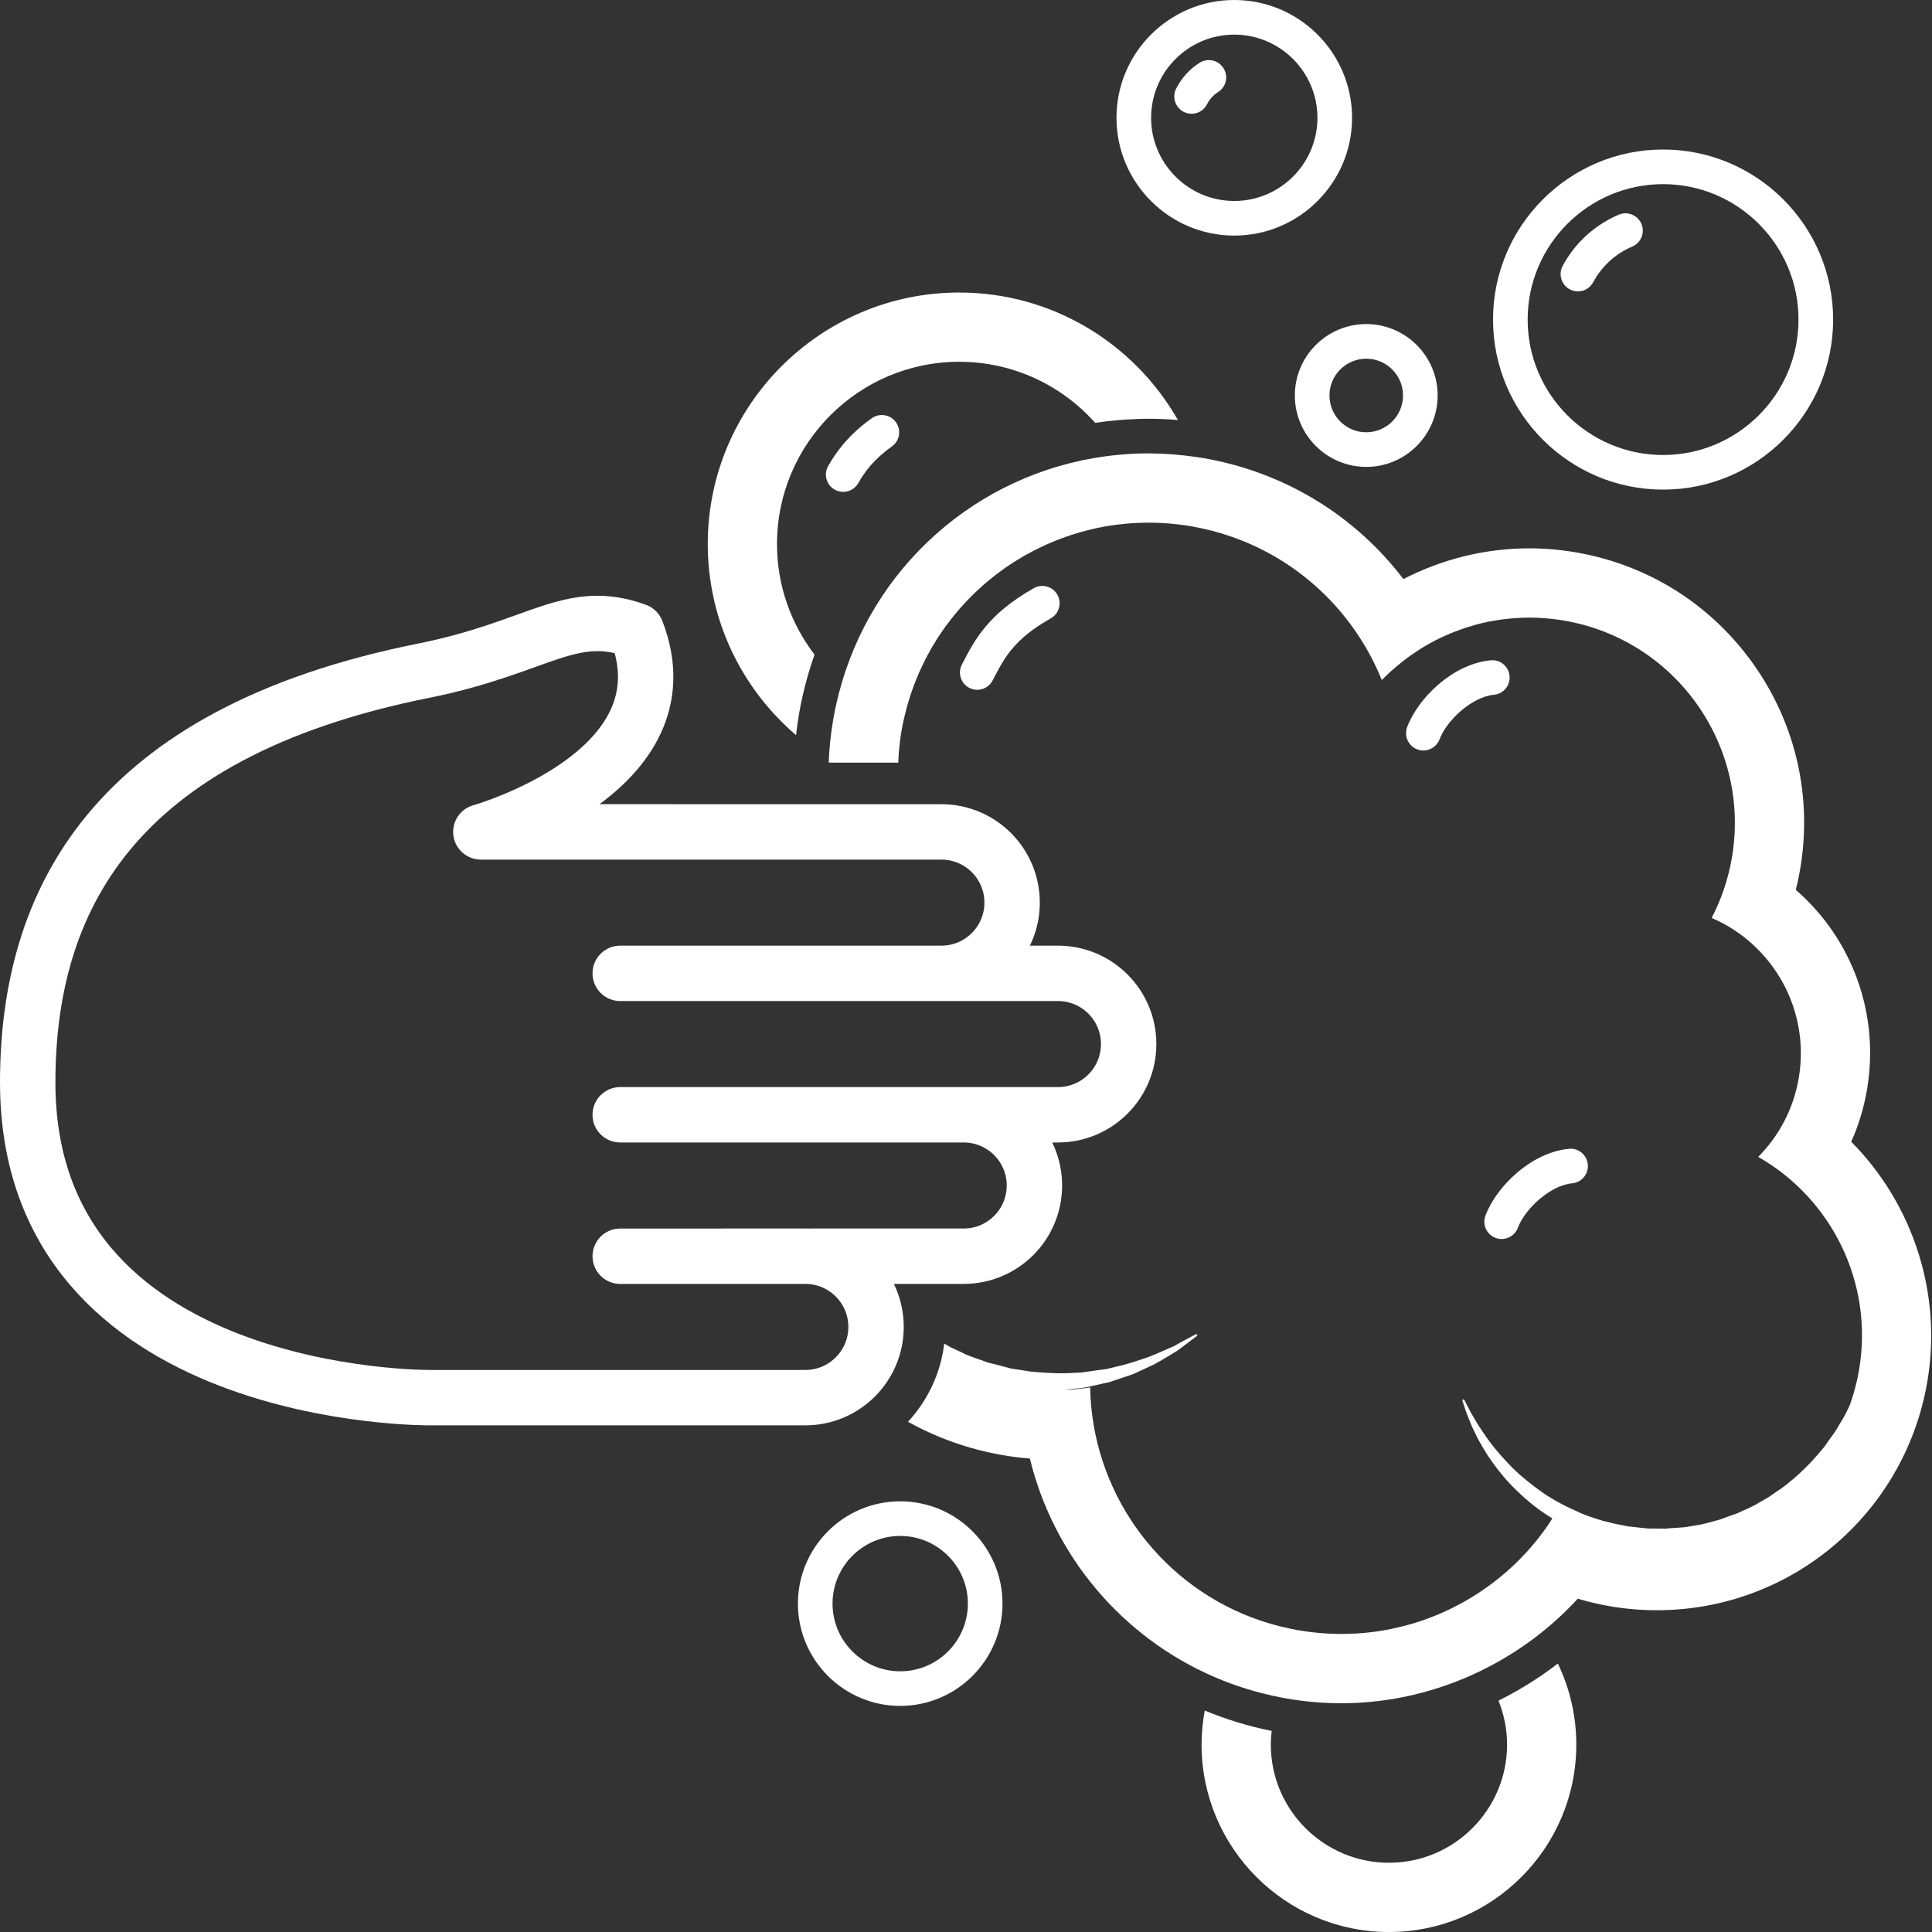
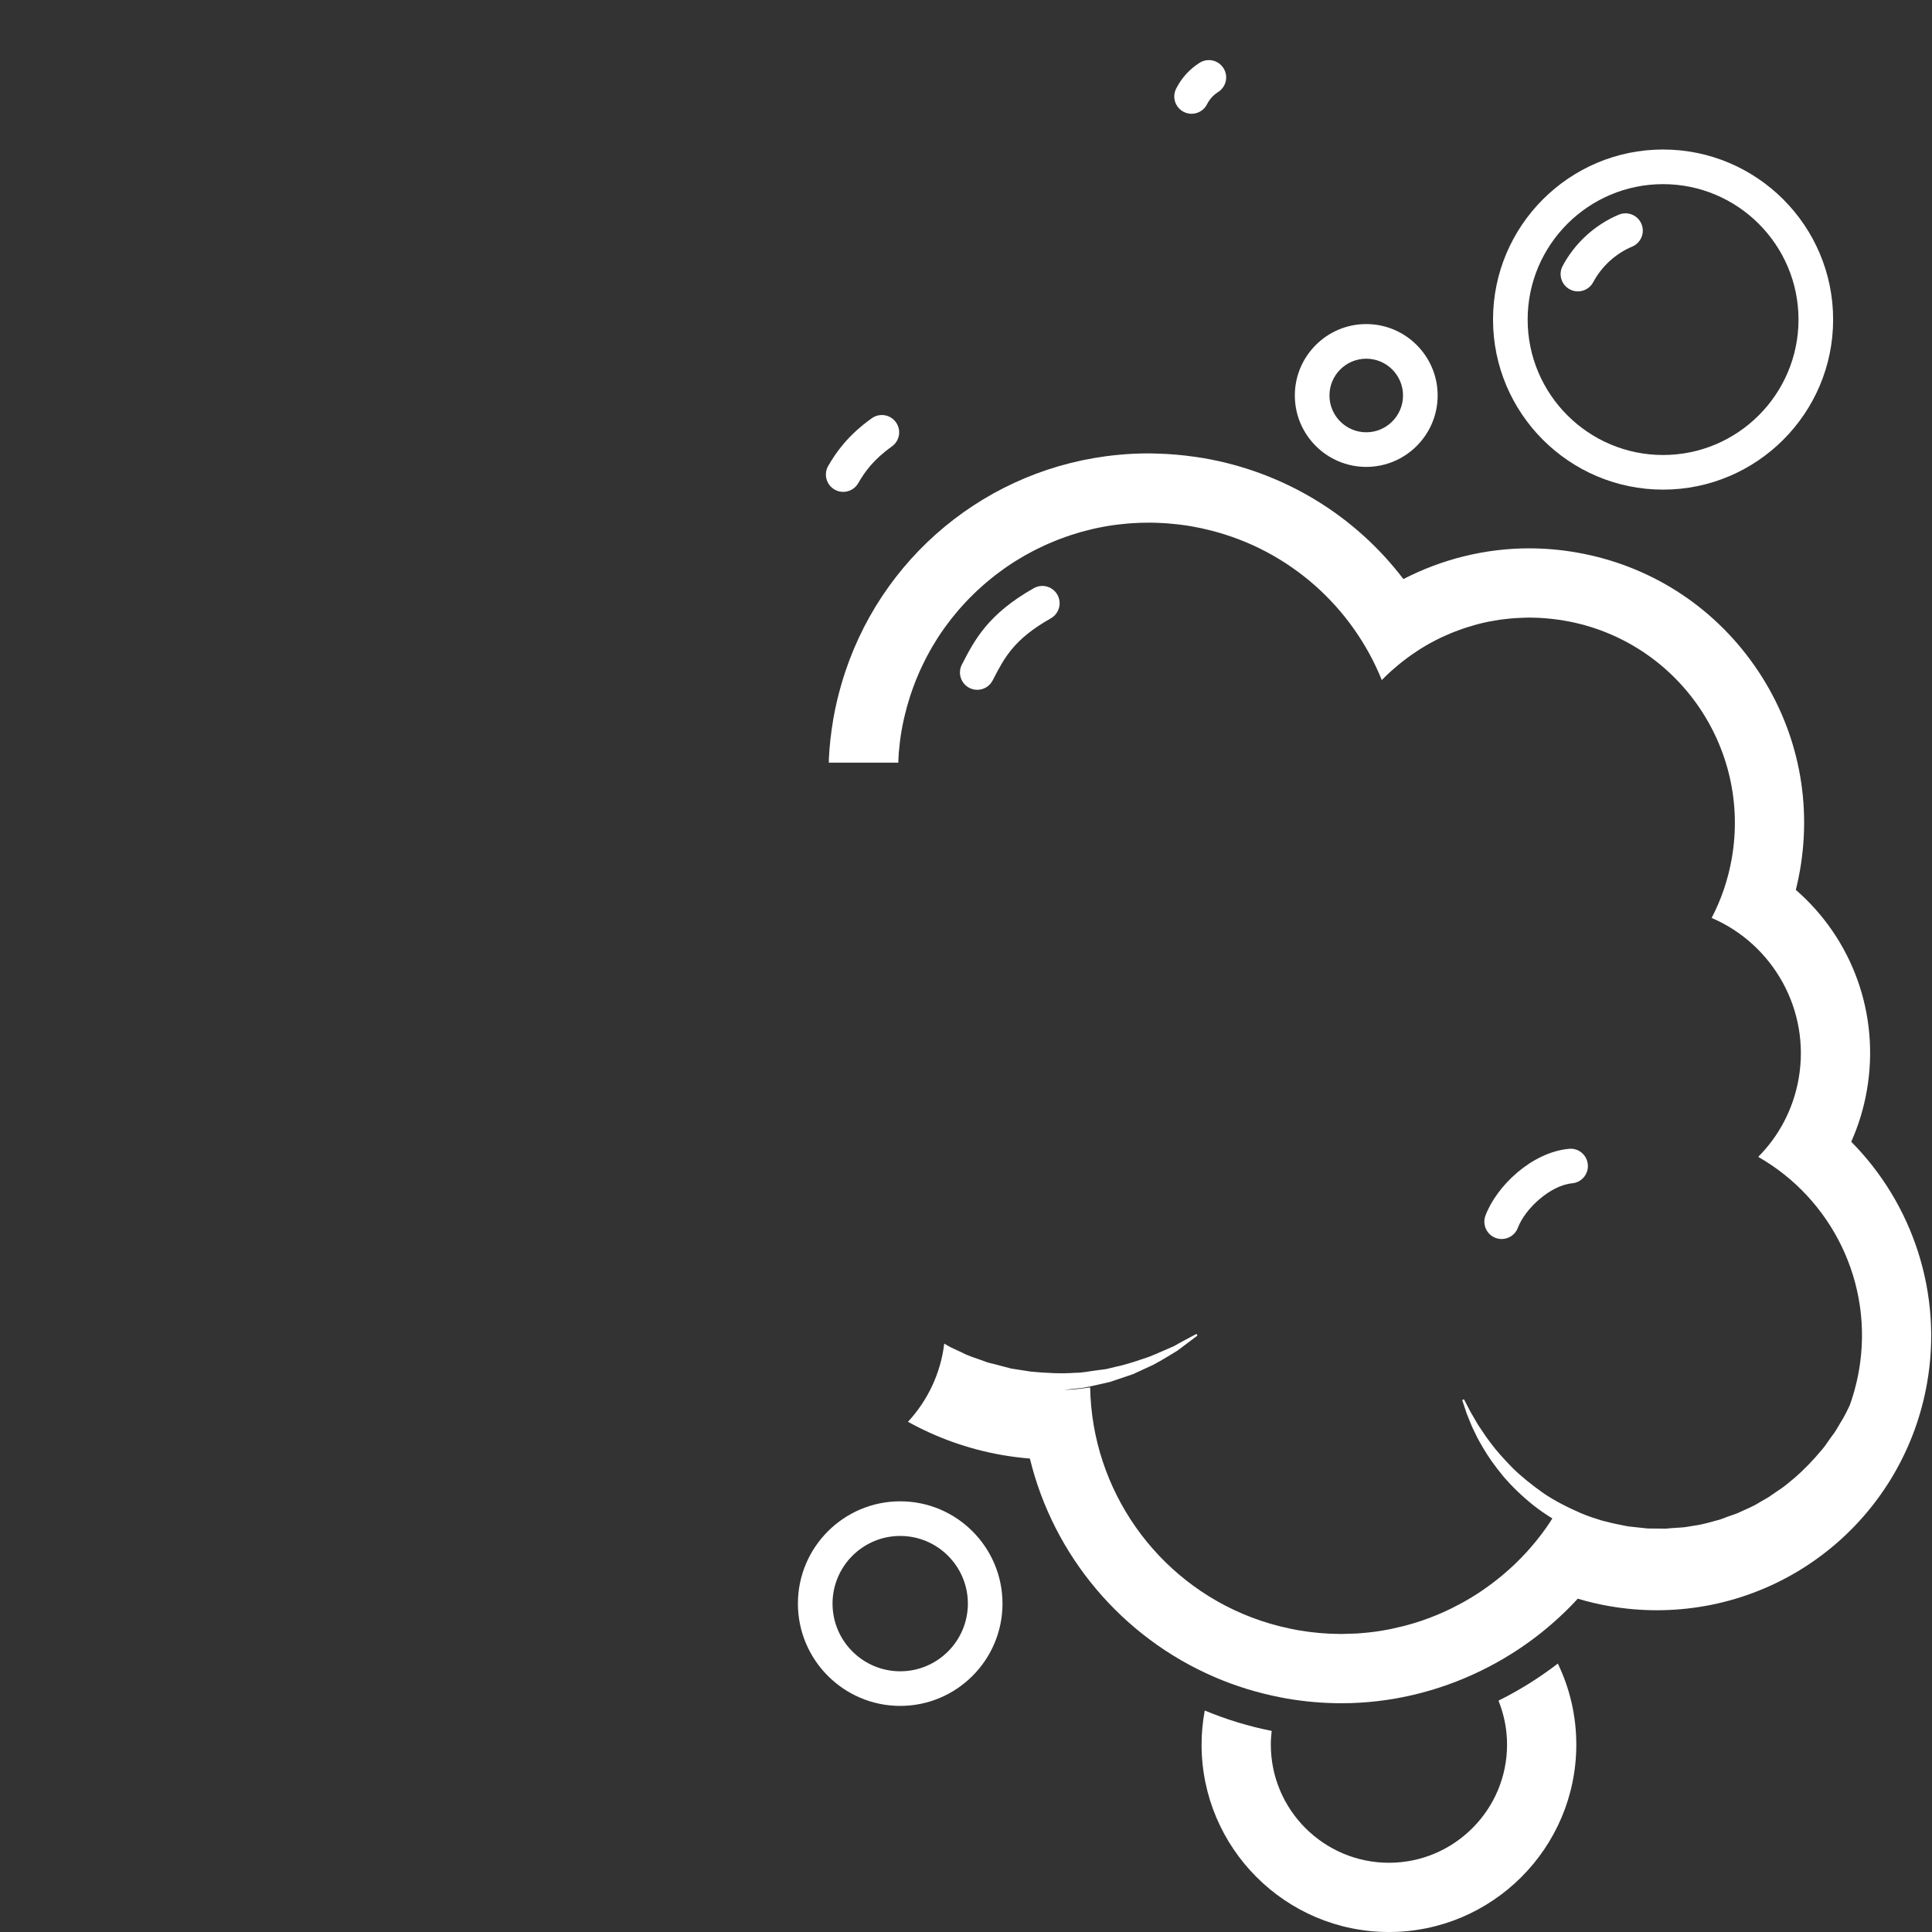
<svg xmlns="http://www.w3.org/2000/svg" version="1.1" id="Layer_1" x="0px" y="0px" width="279px" height="279px" viewBox="0 0 279 279" enable-background="new 0 0 279 279" xml:space="preserve">
  <rect x="0" y="0" width="279" height="279" fill="#333333" stroke="none" />
  <g>
-     <path fill="#FFFFFF" d="M114.961,106.163c0.12-1.078,0.268-2.157,0.456-3.236c0.156-0.896,0.342-1.781,0.543-2.659   c0.448-1.962,1.008-3.875,1.667-5.736c-3.396-4.433-5.42-9.969-5.42-15.971c0-14.512,11.805-26.317,26.314-26.317   c7.798,0,14.812,3.412,19.636,8.819c1.953-0.295,3.938-0.481,5.951-0.55c0.586-0.02,1.172-0.039,1.762-0.039c0,0,0,0,0.001,0   c1.405,0,2.817,0.062,4.228,0.18c-6.253-10.982-18.061-18.41-31.577-18.41c-20.023,0-36.314,16.292-36.314,36.317   C102.207,89.6,107.164,99.497,114.961,106.163z" />
    <path fill="#FFFFFF" d="M220.798,243.13c-1.428,0.891-2.896,1.711-4.403,2.46c0.792,1.965,1.239,4.105,1.239,6.352   c0,9.406-7.651,17.059-17.057,17.059s-17.058-7.652-17.058-17.059c0-0.672,0.05-1.331,0.125-1.982   c-1.663-0.331-3.294-0.742-4.89-1.229c-1.631-0.495-3.225-1.068-4.777-1.715c-0.296,1.599-0.458,3.243-0.458,4.926   c0,14.92,12.138,27.059,27.058,27.059c14.919,0,27.057-12.139,27.057-27.059c0-4.19-0.958-8.162-2.666-11.706   C223.625,241.269,222.233,242.233,220.798,243.13z" />
    <path fill="#FFFFFF" d="M267.337,164.88c1.046-2.342,1.805-4.822,2.254-7.398c1.931-11.065-2.148-21.942-10.256-28.972   c0.232-0.934,0.434-1.878,0.6-2.832c1.82-10.438-0.532-20.962-6.625-29.631c-6.095-8.67-15.2-14.445-25.64-16.264   c-2.261-0.396-4.57-0.597-6.858-0.597c-6.332,0-12.567,1.558-18.148,4.437c-6.955-9.139-17.12-15.414-28.8-17.455   c-0.424-0.074-0.85-0.132-1.275-0.194c-1.86-0.271-3.735-0.431-5.604-0.476c-0.371-0.009-0.743-0.024-1.113-0.024   c-1.485,0-2.956,0.074-4.408,0.212c-18.821,1.781-34.602,14.858-39.912,32.965c-0.49,1.672-0.902,3.383-1.208,5.136   c-0.014,0.08-0.023,0.161-0.037,0.241c-0.315,1.861-0.521,3.724-0.61,5.578c-0.009,0.177-0.001,0.353-0.008,0.529l10.033,0.001   c0.023-0.499,0.036-0.997,0.079-1.498c0.091-1.041,0.211-2.085,0.395-3.133c0.102-0.585,0.22-1.164,0.349-1.738   c0.009-0.04,0.021-0.079,0.029-0.12c0.035-0.151,0.075-0.301,0.111-0.452c0.091-0.379,0.184-0.757,0.287-1.131   c0.062-0.223,0.129-0.442,0.194-0.663c0.1-0.337,0.201-0.673,0.311-1.005c0.075-0.23,0.155-0.457,0.234-0.685   c0.111-0.318,0.227-0.635,0.346-0.948c0.087-0.228,0.177-0.455,0.269-0.681c0.125-0.308,0.254-0.613,0.387-0.916   c0.097-0.222,0.194-0.441,0.295-0.66c0.142-0.306,0.289-0.607,0.438-0.908c0.103-0.207,0.204-0.416,0.311-0.621   c0.164-0.314,0.336-0.623,0.508-0.932c0.103-0.184,0.201-0.369,0.307-0.55c0.218-0.373,0.444-0.739,0.674-1.104   c0.069-0.109,0.134-0.222,0.203-0.329c0.303-0.468,0.616-0.927,0.938-1.379c0.095-0.133,0.196-0.262,0.294-0.395   c0.232-0.316,0.467-0.632,0.709-0.939c0.133-0.169,0.271-0.333,0.406-0.499c0.216-0.265,0.432-0.528,0.655-0.787   c0.149-0.174,0.304-0.344,0.457-0.515c0.218-0.242,0.438-0.483,0.661-0.72c0.162-0.171,0.326-0.339,0.491-0.507   c0.226-0.229,0.454-0.455,0.685-0.678c0.17-0.163,0.34-0.324,0.512-0.484c0.238-0.221,0.48-0.437,0.725-0.65   c0.172-0.151,0.344-0.303,0.518-0.451c0.26-0.219,0.524-0.432,0.789-0.643c0.166-0.133,0.33-0.268,0.498-0.397   c0.306-0.235,0.618-0.462,0.931-0.688c0.135-0.097,0.266-0.198,0.401-0.293c0.45-0.315,0.908-0.621,1.372-0.916   c0.083-0.053,0.168-0.101,0.251-0.152c0.385-0.24,0.772-0.476,1.166-0.7c0.17-0.098,0.343-0.188,0.514-0.283   c0.312-0.172,0.625-0.343,0.942-0.506c0.196-0.102,0.396-0.197,0.595-0.295c0.298-0.146,0.598-0.291,0.9-0.43   c0.21-0.096,0.421-0.188,0.633-0.28c0.299-0.13,0.6-0.257,0.902-0.378c0.215-0.087,0.432-0.172,0.648-0.255   c0.307-0.117,0.616-0.229,0.926-0.337c0.217-0.076,0.434-0.152,0.652-0.224c0.321-0.106,0.646-0.204,0.971-0.302   c0.21-0.062,0.418-0.127,0.629-0.186c0.356-0.099,0.717-0.188,1.076-0.276c0.184-0.046,0.365-0.095,0.55-0.138   c0.506-0.115,1.016-0.22,1.528-0.313c0.04-0.008,0.079-0.018,0.119-0.024c0.553-0.1,1.109-0.185,1.669-0.258   c0.179-0.023,0.358-0.04,0.537-0.061c0.383-0.045,0.767-0.088,1.152-0.12c0.22-0.019,0.44-0.03,0.661-0.045   c0.349-0.022,0.697-0.044,1.048-0.057c0.032-0.001,0.065-0.001,0.098-0.002c0.203-0.007,0.407-0.011,0.611-0.014   c0.344-0.006,0.688-0.009,1.033-0.005c0.224,0.003,0.447,0.008,0.671,0.015c0.355,0.011,0.711,0.028,1.066,0.05   c0.22,0.013,0.438,0.025,0.658,0.043c0.335,0.025,0.671,0.062,1.007,0.098c0.05,0.005,0.1,0.009,0.149,0.014   c0.188,0.021,0.377,0.038,0.565,0.062c0.573,0.072,1.148,0.155,1.724,0.256c0.896,0.156,1.774,0.353,2.643,0.571   c11.546,2.906,20.545,11.168,24.761,21.62c0.382-0.393,0.775-0.771,1.178-1.143c0.13-0.119,0.264-0.233,0.396-0.351   c0.278-0.248,0.561-0.493,0.849-0.73c0.156-0.129,0.315-0.256,0.475-0.382c0.277-0.22,0.559-0.434,0.844-0.643   c0.163-0.12,0.325-0.239,0.489-0.355c0.312-0.22,0.629-0.431,0.949-0.638c0.141-0.091,0.278-0.186,0.42-0.274   c0.462-0.288,0.93-0.565,1.406-0.828c0.07-0.039,0.144-0.073,0.215-0.112c0.409-0.221,0.824-0.435,1.244-0.637   c0.17-0.082,0.342-0.157,0.513-0.235c0.331-0.151,0.664-0.299,1.001-0.438c0.19-0.079,0.383-0.155,0.575-0.23   c0.331-0.13,0.666-0.252,1.002-0.369c0.19-0.066,0.379-0.134,0.57-0.196c0.378-0.124,0.761-0.236,1.145-0.345   c0.149-0.043,0.297-0.09,0.446-0.129c0.531-0.142,1.068-0.269,1.609-0.381c0.12-0.024,0.241-0.042,0.361-0.065   c0.427-0.082,0.854-0.157,1.285-0.222c0.197-0.028,0.395-0.051,0.592-0.076c0.363-0.046,0.728-0.087,1.094-0.119   c0.213-0.02,0.425-0.035,0.639-0.05c0.365-0.024,0.733-0.041,1.103-0.052c0.204-0.006,0.408-0.014,0.613-0.016   c0.085-0.001,0.169-0.007,0.255-0.007c0.446,0,0.895,0.012,1.344,0.032c0.074,0.003,0.148,0.01,0.222,0.014   c0.486,0.026,0.974,0.065,1.463,0.115c0.146,0.016,0.291,0.03,0.437,0.048c0.559,0.065,1.117,0.142,1.678,0.239   c16.143,2.812,26.945,18.182,24.129,34.325c-0.537,3.08-1.533,5.968-2.908,8.599c8.861,3.803,14.294,13.295,12.565,23.204   c-0.776,4.449-2.884,8.328-5.84,11.303c10.568,6.025,16.754,18.219,14.541,30.889c-0.084,0.479-0.181,0.954-0.286,1.424   c-0.034,0.154-0.075,0.306-0.112,0.458c-0.075,0.314-0.152,0.627-0.237,0.937c-0.05,0.18-0.104,0.355-0.156,0.533   c-0.083,0.28-0.168,0.56-0.258,0.835c-0.061,0.184-0.124,0.364-0.188,0.545c-0.033,0.096-0.063,0.191-0.098,0.286   c-0.008,0.017-0.017,0.034-0.025,0.051c-0.35,0.73-0.733,1.532-1.275,2.383c-0.385,0.625-0.729,1.315-1.246,1.956   c-0.504,0.644-0.912,1.389-1.511,2.049c-1.128,1.362-2.437,2.743-3.94,4.046c-0.769,0.636-1.532,1.308-2.421,1.856   c-0.427,0.293-0.856,0.59-1.292,0.89c-0.456,0.264-0.917,0.53-1.382,0.799c-0.899,0.585-1.937,0.952-2.918,1.436   c-0.497,0.23-1.036,0.371-1.554,0.564c-0.523,0.177-1.023,0.433-1.571,0.548c-1.079,0.277-2.149,0.628-3.271,0.761   c-0.557,0.082-1.107,0.209-1.669,0.258l-1.689,0.112c-0.281,0.022-0.562,0.063-0.843,0.071l-0.847-0.009l-1.691-0.012   c-0.562-0.046-1.12-0.122-1.678-0.179l-0.837-0.09l-0.333-0.036l-0.45-0.09c-0.586-0.121-1.228-0.234-1.76-0.361   c-0.513-0.127-1.022-0.252-1.529-0.377c-1.038-0.322-2.084-0.647-3.063-1.076c-1.96-0.85-3.828-1.796-5.474-2.922   c-1.619-1.151-3.11-2.34-4.376-3.578c-1.233-1.262-2.344-2.479-3.211-3.658c-0.446-0.583-0.843-1.146-1.19-1.683   c-0.359-0.531-0.697-1.021-0.949-1.491c-0.272-0.465-0.517-0.881-0.728-1.242c-0.194-0.373-0.359-0.69-0.493-0.948   c-0.271-0.521-0.414-0.799-0.414-0.799l-0.015-0.029c-0.033-0.063-0.108-0.096-0.179-0.072c-0.077,0.025-0.12,0.109-0.094,0.188   c0,0,0.098,0.296,0.282,0.852c0.092,0.277,0.206,0.62,0.34,1.022c0.159,0.394,0.343,0.846,0.549,1.352   c0.191,0.512,0.466,1.052,0.758,1.643c0.275,0.599,0.629,1.218,1.018,1.873c0.756,1.321,1.759,2.724,2.954,4.167   c1.214,1.431,2.68,2.849,4.357,4.193c0.849,0.667,1.761,1.3,2.727,1.891c-0.247,0.387-0.495,0.773-0.757,1.148   c-0.063,0.092-0.126,0.185-0.191,0.275c-0.389,0.546-0.792,1.079-1.209,1.602c-0.079,0.099-0.159,0.196-0.238,0.294   c-0.428,0.523-0.866,1.037-1.32,1.535c-0.055,0.059-0.111,0.116-0.166,0.176c-0.45,0.486-0.912,0.959-1.387,1.419   c-0.047,0.046-0.092,0.093-0.139,0.137c-0.488,0.469-0.992,0.919-1.506,1.359c-0.094,0.08-0.188,0.161-0.282,0.24   c-0.507,0.426-1.025,0.838-1.555,1.235c-0.093,0.069-0.187,0.137-0.28,0.205c-0.062,0.046-0.127,0.087-0.189,0.133   c-0.492,0.357-0.988,0.711-1.498,1.043c-0.023,0.016-0.049,0.03-0.072,0.046c-0.564,0.366-1.141,0.713-1.725,1.048   c-0.09,0.052-0.18,0.105-0.271,0.156c-0.436,0.244-0.881,0.469-1.326,0.695c-0.146,0.074-0.288,0.156-0.435,0.229   c-0.118,0.058-0.236,0.114-0.354,0.171c-0.6,0.287-1.207,0.561-1.823,0.814c-0.091,0.037-0.184,0.072-0.274,0.108   c-0.612,0.247-1.231,0.479-1.857,0.692c-0.051,0.017-0.101,0.036-0.151,0.054c-0.645,0.216-1.299,0.41-1.957,0.59   c-0.123,0.034-0.247,0.068-0.371,0.102c-0.251,0.065-0.508,0.116-0.761,0.177c-0.394,0.094-0.785,0.194-1.183,0.275   c-0.128,0.025-0.256,0.05-0.384,0.074c-0.673,0.129-1.351,0.245-2.034,0.336c-0.06,0.008-0.119,0.013-0.179,0.021   c-0.661,0.085-1.327,0.149-1.997,0.198c-0.104,0.007-0.207,0.018-0.312,0.024c-0.409,0.025-0.821,0.028-1.232,0.04   c-0.274,0.008-0.546,0.025-0.821,0.027c-0.176,0.001-0.351,0.002-0.526,0c-0.282-0.002-0.565-0.009-0.849-0.019   c-0.211-0.007-0.421-0.013-0.633-0.023c-0.299-0.015-0.599-0.036-0.898-0.059c-0.196-0.015-0.392-0.027-0.588-0.045   c-0.338-0.03-0.676-0.069-1.014-0.109c-0.16-0.02-0.32-0.035-0.48-0.056c-0.501-0.066-1.002-0.142-1.504-0.229   c-0.402-0.07-0.799-0.153-1.196-0.236c-1.904-0.397-3.743-0.939-5.509-1.611c-13.787-5.251-23.062-18.46-23.311-33.216   c-0.834,0.132-1.676,0.229-2.524,0.299c-0.034,0.003-0.069,0.008-0.104,0.01c-0.374,0.029-0.753,0.028-1.129,0.045   c0.089-0.01,0.179-0.02,0.267-0.029c0.563-0.062,1.121-0.122,1.671-0.183c1.107-0.068,2.146-0.375,3.164-0.584   c0.508-0.114,1.006-0.227,1.496-0.337c0.475-0.161,0.941-0.319,1.398-0.474s0.904-0.307,1.341-0.454   c0.219-0.074,0.435-0.147,0.647-0.221c0.205-0.095,0.407-0.188,0.606-0.28c0.797-0.369,1.554-0.719,2.265-1.048   c1.387-0.728,2.536-1.483,3.505-2.053c1.788-1.346,2.81-2.114,2.81-2.114c0.058-0.043,0.077-0.124,0.042-0.189   c-0.039-0.072-0.13-0.1-0.202-0.062l-0.02,0.011c0,0-0.285,0.152-0.819,0.439c-0.529,0.292-1.328,0.691-2.301,1.258   c-1.029,0.436-2.217,0.991-3.605,1.548c-1.446,0.476-3.026,1.071-4.828,1.442c-0.443,0.108-0.896,0.219-1.356,0.331   c-0.471,0.062-0.95,0.125-1.438,0.189c-0.974,0.112-1.953,0.355-2.996,0.342c-2.062,0.161-4.23,0.036-6.443-0.165   c-0.55-0.086-1.105-0.174-1.664-0.262l-0.839-0.129l-0.376-0.058l-0.031-0.009l-0.111-0.029l-0.224-0.059   c-0.597-0.158-1.197-0.317-1.801-0.477c-0.61-0.144-1.235-0.282-1.723-0.49c-1.046-0.403-2.104-0.67-3.165-1.23l-1.596-0.743   c-0.34-0.168-0.664-0.365-0.989-0.562c-0.517,4.335-2.414,8.241-5.235,11.292c4.126,2.285,8.687,3.943,13.588,4.799   c1.33,0.231,2.672,0.401,4.016,0.509c3.422,14.08,13.337,25.8,26.632,31.541c1.52,0.656,3.083,1.233,4.687,1.728   c1.6,0.493,3.239,0.902,4.913,1.224c0.257,0.05,0.512,0.104,0.771,0.149c2.639,0.461,5.33,0.695,7.994,0.695   c7.052,0,13.934-1.668,20.145-4.695c1.521-0.741,3.002-1.561,4.434-2.462c1.407-0.885,2.77-1.843,4.076-2.874   c1.947-1.537,3.78-3.228,5.467-5.067c1.489,0.445,3.009,0.804,4.553,1.073c2.266,0.395,4.568,0.595,6.85,0.595   c19.305,0,35.729-13.82,39.051-32.86C280.537,186.82,276.248,173.869,267.337,164.88z" />
    <path fill="#FFFFFF" d="M240.164,70.706c13.541,0,24.558-11.017,24.558-24.558s-11.017-24.557-24.558-24.557   c-13.54,0-24.556,11.016-24.556,24.557S226.624,70.706,240.164,70.706z M240.164,26.592c10.784,0,19.558,8.773,19.558,19.557   c0,10.784-8.773,19.558-19.558,19.558c-10.783,0-19.556-8.773-19.556-19.558C220.608,35.365,229.381,26.592,240.164,26.592z" />
    <path fill="#FFFFFF" d="M129.999,216.805c-8.146,0-14.773,6.626-14.773,14.771c0,8.146,6.627,14.774,14.773,14.774   c8.145,0,14.771-6.628,14.771-14.774C144.77,223.431,138.144,216.805,129.999,216.805z M129.999,241.351   c-5.389,0-9.773-4.385-9.773-9.774c0-5.388,4.385-9.771,9.773-9.771c5.388,0,9.771,4.384,9.771,9.771   C139.77,236.966,135.387,241.351,129.999,241.351z" />
    <path fill="#FFFFFF" d="M186.987,57.111c0,5.688,4.626,10.314,10.312,10.314s10.312-4.627,10.312-10.314   c0-5.686-4.626-10.312-10.312-10.312S186.987,51.426,186.987,57.111z M197.299,51.8c2.929,0,5.312,2.383,5.312,5.312   c0,2.931-2.383,5.314-5.312,5.314s-5.312-2.384-5.312-5.314C191.987,54.183,194.37,51.8,197.299,51.8z" />
-     <path fill="#FFFFFF" d="M204.675,108.22c0.288,0.107,0.584,0.159,0.876,0.159c1.013,0,1.966-0.62,2.342-1.625   c1.021-2.729,4.669-6.129,7.84-6.42c1.375-0.126,2.387-1.343,2.261-2.718c-0.127-1.374-1.331-2.399-2.718-2.261   c-5.408,0.496-10.474,5.394-12.066,9.646C202.726,106.295,203.381,107.735,204.675,108.22z" />
    <path fill="#FFFFFF" d="M139.977,99.335c0.367,0.19,0.76,0.281,1.147,0.281c0.904,0,1.777-0.493,2.222-1.352l0.094-0.18   c1.607-3.108,2.995-5.792,8.309-8.791c1.203-0.679,1.627-2.203,0.948-3.405c-0.679-1.204-2.207-1.628-3.405-0.948   c-6.612,3.731-8.567,7.512-10.293,10.847l-0.092,0.179C138.271,97.192,138.75,98.7,139.977,99.335z" />
    <path fill="#FFFFFF" d="M125.899,60.397c-3.49,2.483-5.197,4.983-6.296,6.883c-0.69,1.195-0.281,2.725,0.914,3.416   c0.395,0.228,0.824,0.335,1.249,0.335c0.863,0,1.703-0.447,2.167-1.249c0.941-1.631,2.184-3.402,4.864-5.311   c1.125-0.801,1.389-2.361,0.588-3.486C128.584,59.859,127.023,59.599,125.899,60.397z" />
    <path fill="#FFFFFF" d="M215.979,178.767c0.288,0.107,0.584,0.159,0.876,0.159c1.013,0,1.966-0.62,2.342-1.625   c1.021-2.729,4.669-6.129,7.84-6.42c1.375-0.126,2.387-1.343,2.261-2.718s-1.338-2.407-2.718-2.261   c-5.408,0.496-10.474,5.394-12.066,9.646C214.029,176.842,214.685,178.282,215.979,178.767z" />
-     <path fill="#FFFFFF" d="M178.24,34.021c9.38,0,17.012-7.631,17.012-17.011C195.252,7.631,187.62,0,178.24,0   c-9.379,0-17.009,7.631-17.009,17.01C161.231,26.39,168.861,34.021,178.24,34.021z M178.24,5c6.623,0,12.012,5.388,12.012,12.01   c0,6.623-5.389,12.011-12.012,12.011c-6.622,0-12.009-5.388-12.009-12.011C166.231,10.388,171.618,5,178.24,5z" />
    <path fill="#FFFFFF" d="M170.958,16.165c0.359,0.18,0.741,0.266,1.117,0.266c0.916,0,1.799-0.506,2.237-1.382   c0.359-0.718,0.91-1.324,1.592-1.755c1.168-0.736,1.519-2.279,0.781-3.447c-0.735-1.169-2.28-1.521-3.447-0.781   c-1.454,0.916-2.628,2.211-3.396,3.745C169.224,14.045,169.723,15.547,170.958,16.165z" />
    <path fill="#FFFFFF" d="M227.866,42.078c0.893,0,1.756-0.479,2.206-1.321c1.233-2.305,3.235-4.134,5.639-5.149   c1.271-0.538,1.867-2.005,1.329-3.276c-0.538-1.272-2.008-1.864-3.276-1.329c-3.453,1.46-6.329,4.087-8.1,7.396   c-0.651,1.218-0.192,2.732,1.024,3.384C227.064,41.982,227.468,42.078,227.866,42.078z" />
  </g>
  <g>
-     <path fill="none" stroke="#FFFFFF" stroke-width="8" stroke-linecap="round" stroke-linejoin="round" stroke-miterlimit="10" d="   M69.439,120.134l66.507,0.002c5.641,0,10.212,4.569,10.212,10.211c0,5.639-4.571,10.214-10.212,10.214H89.567h63.209   c5.644,0,10.214,4.57,10.212,10.212c0.002,5.637-4.57,10.213-10.21,10.213H89.565h49.603c5.64,0,10.212,4.572,10.212,10.212   s-4.572,10.212-10.212,10.212l-49.603,0.002l26.732-0.002c5.642,0,10.214,4.571,10.212,10.214c0,5.637-4.57,10.211-10.21,10.211   H62.098c0,0-58.097,0.568-58.097-45.518c0-25.892,11.948-50.409,57.189-59.464c16.606-3.326,21.168-9.247,30.722-5.754   C99.877,111.599,69.439,120.134,69.439,120.134" />
-   </g>
+     </g>
</svg>